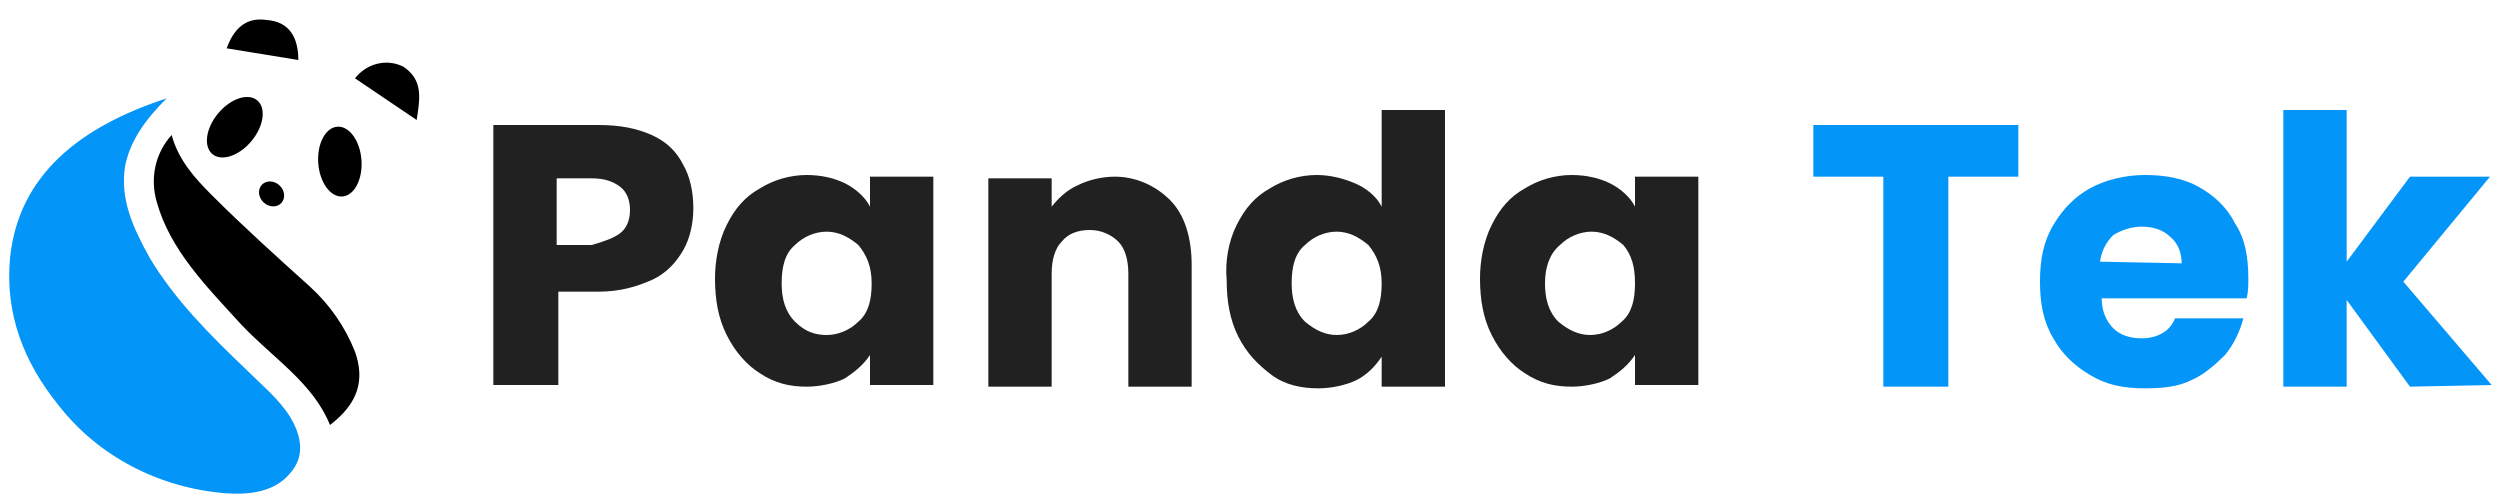
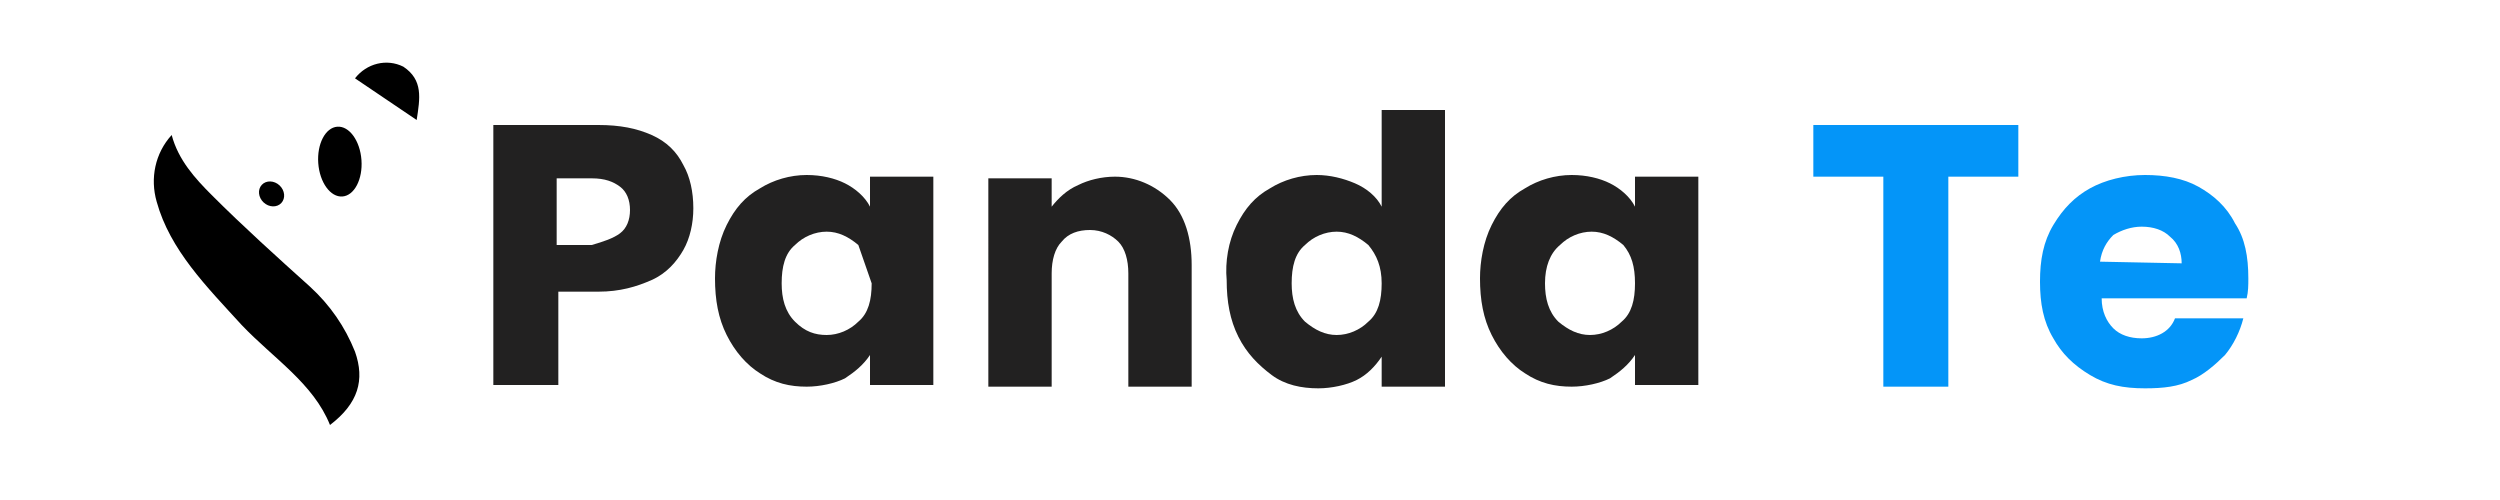
<svg xmlns="http://www.w3.org/2000/svg" version="1.1" id="Calque_1" x="0px" y="0px" viewBox="0 0 150 30" style="enable-background:new 0 0 150 30;" xml:space="preserve">
  <style type="text/css">
	.st0{fill:#0495F8;}
	.st1{fill:#222121;}
</style>
  <g>
-     <path d="M17.9,3.6l-4.3-0.7C14,1.8,14.7,1,16,1.2C17.4,1.3,17.9,2.3,17.9,3.6z" />
    <path d="M25,7.2l-3.7-2.5C22,3.8,23.2,3.5,24.2,4C25.4,4.8,25.2,5.9,25,7.2z" />
    <ellipse transform="matrix(0.997 -7.182167e-02 7.182167e-02 0.997 -0.644 1.49)" cx="20.4" cy="9.7" rx="1.3" ry="2.1" />
-     <ellipse transform="matrix(0.64 -0.768 0.768 0.64 -0.772 13.598)" cx="14.1" cy="7.6" rx="2.1" ry="1.3" />
    <ellipse transform="matrix(0.682 -0.731 0.731 0.682 -3.302 15.639)" cx="16.3" cy="11.6" rx="0.7" ry="0.8" />
-     <path class="st0" d="M10,5.9C8.8,7.1,7.8,8.4,7.5,10C7.2,12,8,13.7,9,15.5c1.5,2.5,3.6,4.6,5.8,6.7c0.9,0.9,1.9,1.7,2.6,2.8   c0.6,1,1,2.3,0,3.4c-0.9,1.1-2.4,1.3-3.8,1.2c-4-0.3-7.7-2.2-10.1-5.3c-2.1-2.6-3.2-5.5-2.9-8.8C1.1,10.5,4.8,7.6,10,5.9z" />
    <path d="M10.3,8.1c0.4,1.5,1.4,2.6,2.4,3.6c1.9,1.9,3.9,3.7,5.9,5.5c1.2,1.1,2.1,2.4,2.7,3.9c0.6,1.7,0.2,3.1-1.5,4.4   c-1-2.5-3.4-4-5.3-6c-2.1-2.3-4.3-4.5-5.1-7.4C9,10.7,9.3,9.2,10.3,8.1z" />
    <g>
      <path class="st1" d="M41,15c-0.4,0.7-1,1.4-1.9,1.8s-1.9,0.7-3.2,0.7h-2.4v5.6h-3.9V7.5h6.3c1.3,0,2.3,0.2,3.2,0.6    c0.9,0.4,1.5,1,1.9,1.8c0.4,0.7,0.6,1.6,0.6,2.6C41.6,13.4,41.4,14.3,41,15z M37.2,14c0.4-0.3,0.6-0.8,0.6-1.4    c0-0.6-0.2-1.1-0.6-1.4c-0.4-0.3-0.9-0.5-1.7-0.5h-2.1v4h2.1C36.2,14.5,36.8,14.3,37.2,14z" />
-       <path class="st1" d="M43.6,13.5c0.5-1,1.1-1.7,2-2.2c0.8-0.5,1.8-0.8,2.8-0.8c0.9,0,1.7,0.2,2.3,0.5s1.2,0.8,1.5,1.4v-1.8H56v12.5    h-3.8v-1.8c-0.4,0.6-0.9,1-1.5,1.4c-0.6,0.3-1.5,0.5-2.3,0.5c-1,0-1.9-0.2-2.8-0.8c-0.8-0.5-1.5-1.3-2-2.3s-0.7-2.1-0.7-3.4    C42.9,15.7,43.1,14.5,43.6,13.5z M51.5,14.7c-0.6-0.5-1.2-0.8-1.9-0.8s-1.4,0.3-1.9,0.8c-0.6,0.5-0.8,1.3-0.8,2.3    c0,0.9,0.2,1.7,0.8,2.3s1.2,0.8,1.9,0.8s1.4-0.3,1.9-0.8c0.6-0.5,0.8-1.3,0.8-2.3S52,15.3,51.5,14.7z" />
+       <path class="st1" d="M43.6,13.5c0.5-1,1.1-1.7,2-2.2c0.8-0.5,1.8-0.8,2.8-0.8c0.9,0,1.7,0.2,2.3,0.5s1.2,0.8,1.5,1.4v-1.8H56v12.5    h-3.8v-1.8c-0.4,0.6-0.9,1-1.5,1.4c-0.6,0.3-1.5,0.5-2.3,0.5c-1,0-1.9-0.2-2.8-0.8c-0.8-0.5-1.5-1.3-2-2.3s-0.7-2.1-0.7-3.4    C42.9,15.7,43.1,14.5,43.6,13.5z M51.5,14.7c-0.6-0.5-1.2-0.8-1.9-0.8s-1.4,0.3-1.9,0.8c-0.6,0.5-0.8,1.3-0.8,2.3    c0,0.9,0.2,1.7,0.8,2.3s1.2,0.8,1.9,0.8s1.4-0.3,1.9-0.8c0.6-0.5,0.8-1.3,0.8-2.3z" />
      <path class="st1" d="M70.2,12c0.9,0.9,1.3,2.3,1.3,3.9v7.3h-3.8v-6.8c0-0.8-0.2-1.5-0.6-1.9s-1-0.7-1.7-0.7s-1.3,0.2-1.7,0.7    c-0.4,0.4-0.6,1.1-0.6,1.9v6.8h-3.8V10.7h3.8v1.7c0.4-0.5,0.9-1,1.6-1.3c0.6-0.3,1.4-0.5,2.2-0.5C68.1,10.6,69.3,11.1,70.2,12z" />
      <path class="st1" d="M74.2,13.5c0.5-1,1.1-1.7,2-2.2c0.8-0.5,1.8-0.8,2.8-0.8c0.8,0,1.6,0.2,2.3,0.5c0.7,0.3,1.3,0.8,1.6,1.4V6.6    h3.8v16.6h-3.8v-1.8c-0.4,0.6-0.9,1.1-1.5,1.4s-1.5,0.5-2.3,0.5c-1,0-2-0.2-2.8-0.8s-1.5-1.3-2-2.3s-0.7-2.1-0.7-3.4    C73.5,15.7,73.7,14.5,74.2,13.5z M82.1,14.7c-0.6-0.5-1.2-0.8-1.9-0.8s-1.4,0.3-1.9,0.8c-0.6,0.5-0.8,1.3-0.8,2.3    c0,0.9,0.2,1.7,0.8,2.3c0.6,0.5,1.2,0.8,1.9,0.8c0.7,0,1.4-0.3,1.9-0.8c0.6-0.5,0.8-1.3,0.8-2.3S82.6,15.3,82.1,14.7z" />
      <path class="st1" d="M89.5,13.5c0.5-1,1.1-1.7,2-2.2c0.8-0.5,1.8-0.8,2.8-0.8c0.9,0,1.7,0.2,2.3,0.5c0.6,0.3,1.2,0.8,1.5,1.4v-1.8    h3.8v12.5h-3.8v-1.8c-0.4,0.6-0.9,1-1.5,1.4c-0.6,0.3-1.5,0.5-2.3,0.5c-1,0-1.9-0.2-2.8-0.8c-0.8-0.5-1.5-1.3-2-2.3    s-0.7-2.1-0.7-3.4C88.8,15.7,89,14.5,89.5,13.5z M97.4,14.7c-0.6-0.5-1.2-0.8-1.9-0.8c-0.7,0-1.4,0.3-1.9,0.8    C93,15.2,92.7,16,92.7,17c0,0.9,0.2,1.7,0.8,2.3c0.6,0.5,1.2,0.8,1.9,0.8c0.7,0,1.4-0.3,1.9-0.8c0.6-0.5,0.8-1.3,0.8-2.3    S97.9,15.3,97.4,14.7z" />
      <path class="st0" d="M121.1,7.5v3.1h-4.2v12.6H113V10.6h-4.2V7.5H121.1z" />
      <path class="st0" d="M134.8,17.9h-8.7c0,0.8,0.3,1.4,0.7,1.8c0.4,0.4,1,0.6,1.7,0.6c0.9,0,1.7-0.4,2-1.2h4.1    c-0.2,0.8-0.6,1.6-1.1,2.2c-0.6,0.6-1.3,1.2-2,1.5c-0.8,0.4-1.7,0.5-2.8,0.5c-1.3,0-2.3-0.2-3.3-0.8s-1.7-1.3-2.2-2.2    c-0.6-1-0.8-2.1-0.8-3.4s0.2-2.4,0.8-3.4c0.6-1,1.3-1.7,2.2-2.2c0.9-0.5,2.1-0.8,3.3-0.8c1.2,0,2.3,0.2,3.2,0.7s1.7,1.2,2.2,2.2    c0.6,0.9,0.8,2,0.8,3.3C134.9,17.1,134.9,17.5,134.8,17.9z M130.9,15.8c0-0.6-0.2-1.2-0.7-1.6c-0.4-0.4-1-0.6-1.7-0.6    c-0.6,0-1.2,0.2-1.7,0.5c-0.4,0.4-0.7,0.9-0.8,1.6L130.9,15.8L130.9,15.8L130.9,15.8z" />
-       <path class="st0" d="M144.6,23.2l-3.8-5.2v5.2H137V6.6h3.8v9.1l3.8-5.1h4.8l-5.2,6.3l5.3,6.2L144.6,23.2L144.6,23.2L144.6,23.2z" />
    </g>
  </g>
</svg>